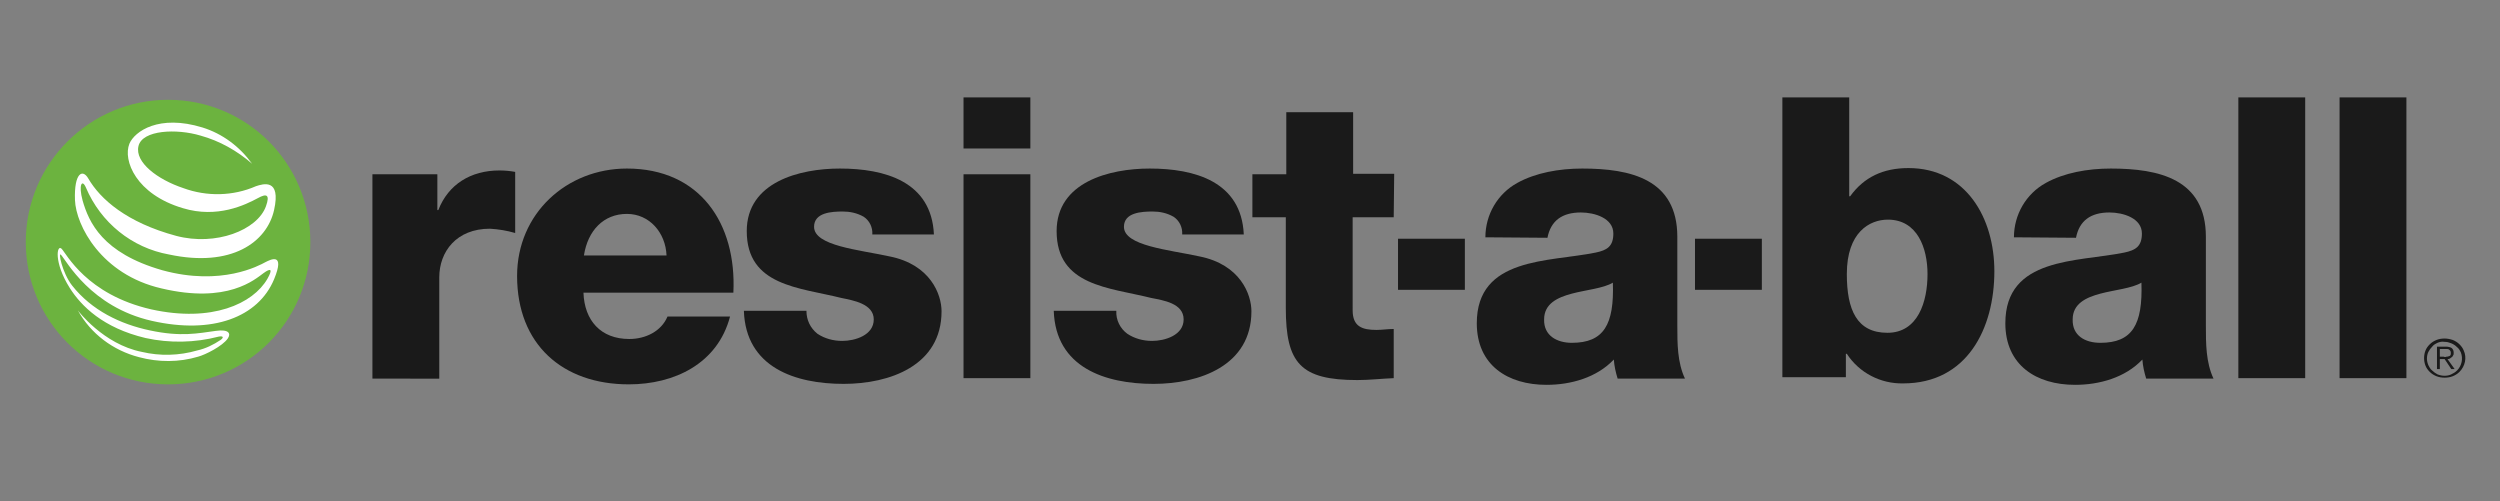
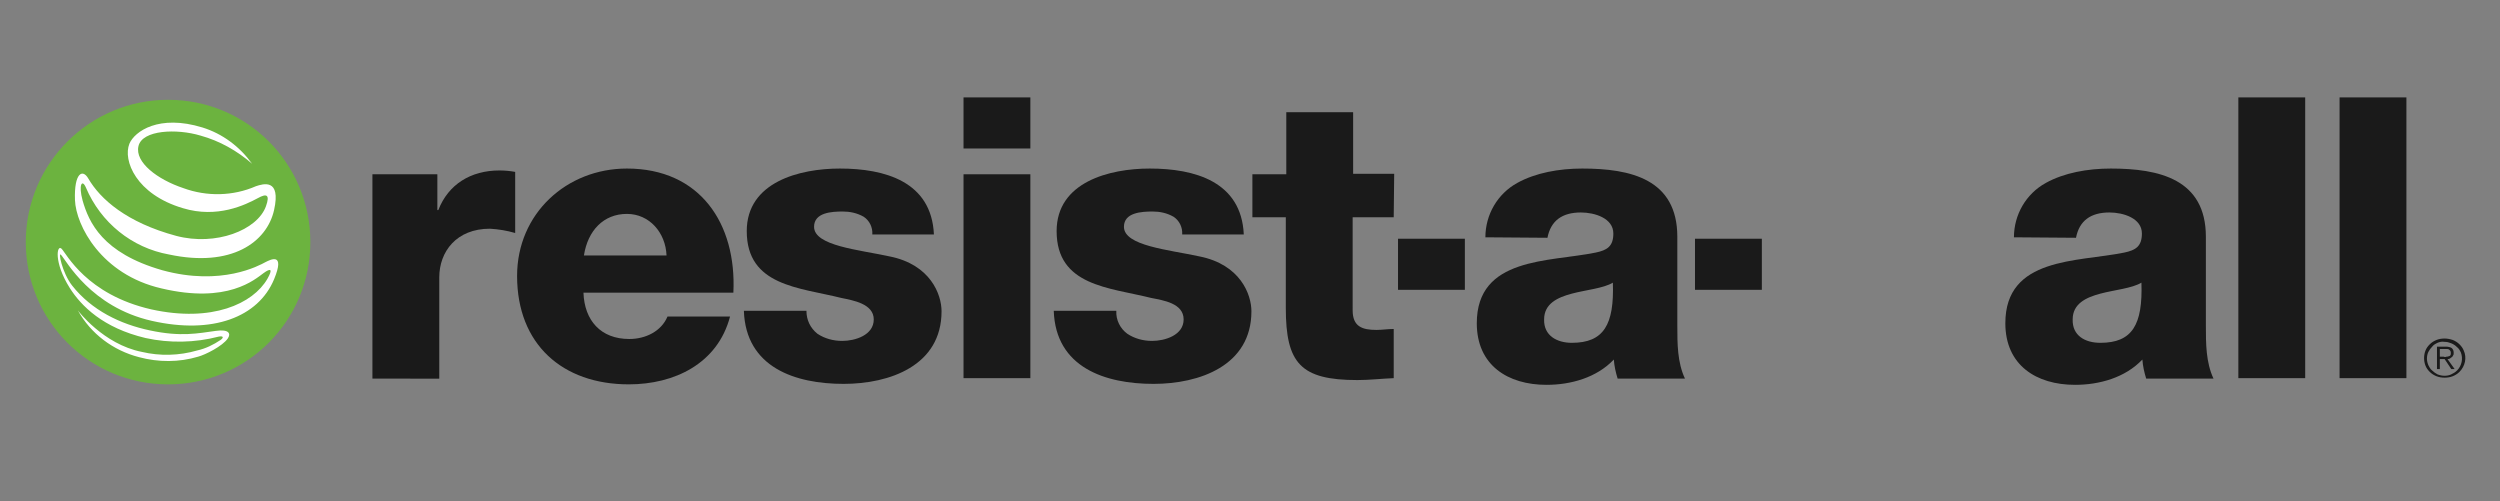
<svg xmlns="http://www.w3.org/2000/svg" version="1.1" x="0px" y="0px" viewBox="0 0 523.6 105" style="enable-background:new 0 0 523.6 105;" xml:space="preserve">
  <rect x="0" y="0" width="523.6" height="105" fill="#808080" stroke="none" />
  <style type="text/css">
	.st0{display:none;}
	.st1{fill:#00B7F1;}
	.st2{fill:#3D5567;}
	.st3{display:inline;}
	.st4{fill:#1A1A1A;}
	.st5{fill:#6CB33F;}
	.st6{fill:#FFFFFF;}
	.st7{display:inline;fill:#231F20;}
	.st8{display:inline;fill:#E21B23;}
</style>
  <g id="Layer_1" class="st0">
    <polygon class="st1" points="136.2,36.5 270.3,9 337.3,36.5 270.3,23.8  " />
    <path class="st2" d="M104.8,45h-8.2c-0.3,0-0.6,0.3-0.6,0.6v32.6c0,0.3,0.3,0.6,0.6,0.6c0,0,0,0,0,0h3.7c0.3,0,0.6-0.3,0.6-0.6   V63.9h3.9c7.3,0,12-3.7,12-9.4S112.1,45,104.8,45z M103.6,62h-2.7V46.9h2.7c5.5,0,8,2.3,8,7.5S109.2,61.9,103.6,62L103.6,62z" />
    <path class="st2" d="M144.4,45h-17.9c-0.3,0-0.6,0.3-0.6,0.6v32.6c0,0.3,0.3,0.6,0.6,0.6h17.9c0.3,0,0.6-0.3,0.6-0.6l0,0v-0.7   c0-0.3-0.3-0.6-0.6-0.6l0,0h-13.7V62.5h11.3c0.3,0,0.6-0.3,0.6-0.6v-0.7c0-0.3-0.3-0.6-0.6-0.6h-11.3V46.9h13.7   c0.3,0,0.6-0.3,0.6-0.6v-0.7C145,45.2,144.8,45,144.4,45C144.4,45,144.4,45,144.4,45z" />
    <path class="st2" d="M166,44.5c-0.2-0.3-0.6-0.4-0.9-0.3c-0.1,0.1-0.2,0.2-0.3,0.3l-13.1,33.4c-0.1,0.2-0.1,0.4,0.1,0.6   c0.1,0.2,0.3,0.3,0.5,0.3h0.7c0.3,0,0.5-0.2,0.6-0.4l3.8-9.8h12.8l3.8,9.8c0.1,0.2,0.3,0.4,0.6,0.4h3.9c0.3,0,0.6-0.3,0.6-0.6   c0,0,0,0,0,0c0-0.1,0-0.3-0.1-0.4L166,44.5z M158.2,66.7l5.7-14.4l5.7,14.4H158.2z" />
    <path class="st2" d="M200.9,57.8l9.2-11.9c0.2-0.3,0.2-0.7-0.1-0.9c-0.1-0.1-0.2-0.1-0.4-0.1h-0.9c-0.2,0-0.4,0.1-0.5,0.2   l-14.9,19.3V45.6c0-0.3-0.3-0.6-0.6-0.6l0,0h-3.6c-0.3,0-0.6,0.3-0.6,0.6v32.6c0,0.3,0.3,0.6,0.6,0.6h3.7c0.3,0,0.6-0.3,0.6-0.6   c0,0,0,0,0,0V67.7l4.5-5.8l10.8,16.7c0.1,0.2,0.3,0.3,0.5,0.3h4.3c0.3,0,0.6-0.3,0.7-0.6c0-0.1,0-0.3-0.1-0.4L200.9,57.8z" />
-     <path class="st2" d="M245,45h-8.2c-0.3,0-0.6,0.3-0.6,0.6v32.6c0,0.3,0.3,0.6,0.6,0.6h3.6c0.3,0,0.6-0.3,0.6-0.6V63.9h3.9   c7.3,0,12-3.7,12-9.4S252.3,45,245,45z M243.8,62h-2.7V46.9h2.7c5.5,0,8,2.3,8,7.5S249.3,61.9,243.8,62L243.8,62z" />
    <path class="st2" d="M267,45h3.6c0.3,0,0.6,0.3,0.6,0.6v32.6c0,0.3-0.3,0.6-0.6,0.6H267c-0.3,0-0.6-0.3-0.6-0.6V45.6   C266.4,45.2,266.6,45,267,45z" />
    <path class="st2" d="M299,76.9h-12V45.6c0-0.3-0.3-0.6-0.6-0.6h-3.6c-0.3,0-0.6,0.3-0.6,0.6v32.6c0,0.3,0.3,0.6,0.6,0.6H299   c0.3,0,0.6-0.3,0.6-0.6v-0.7C299.6,77.2,299.3,76.9,299,76.9z" />
    <path class="st2" d="M320,44.5c-0.2-0.3-0.6-0.4-0.9-0.3c-0.1,0.1-0.2,0.2-0.3,0.3l-13.1,33.4c-0.1,0.3,0,0.7,0.3,0.8   c0.1,0,0.2,0,0.2,0h0.7c0.3,0,0.5-0.2,0.6-0.4l3.8-9.8h12.8l3.8,9.8c0.1,0.2,0.3,0.4,0.6,0.4h3.9c0.3,0,0.6-0.3,0.6-0.6   c0-0.1,0-0.3-0.1-0.4L320,44.5z M312.2,66.7l5.7-14.4l5.7,14.4H312.2z" />
    <path class="st2" d="M360.5,45h-23.6c-0.3,0-0.6,0.3-0.6,0.6v0.7c0,0.3,0.3,0.6,0.6,0.6h9.4v31.3c0,0.3,0.3,0.6,0.6,0.6h3.6   c0.3,0,0.6-0.3,0.6-0.6V46.9h9.4c0.3,0,0.6-0.3,0.6-0.6v-0.7C361.1,45.2,360.8,45,360.5,45C360.5,45,360.5,45,360.5,45z" />
    <path class="st2" d="M389.2,45h-17.9c-0.3,0-0.6,0.3-0.6,0.6v32.6c0,0.3,0.3,0.6,0.6,0.6h17.9c0.3,0,0.6-0.3,0.6-0.6v-0.7   c0-0.3-0.3-0.6-0.6-0.6h-13.7V62.5h11.3c0.3,0,0.6-0.3,0.6-0.6v-0.7c0-0.3-0.3-0.6-0.6-0.6h-11.3V46.9h13.6c0.3,0,0.6-0.3,0.6-0.6   c0,0,0,0,0,0v-0.7C389.8,45.2,389.5,45,389.2,45L389.2,45z" />
    <path class="st2" d="M409.7,58.2l-0.3-0.2c-1.6-1-3.1-2.2-4.5-3.4l-0.2-0.1c-0.1-0.1-0.2-0.2-0.3-0.3c-0.1-0.1-0.3-0.3-0.4-0.5   c-0.6-0.7-0.8-1.7-0.8-2.6c0-3,2.9-4.6,5.8-4.6c2.1,0.1,4.1,0.7,5.8,1.9l0.1,0.1c0.3,0.2,0.7,0.1,0.9-0.1c0.1-0.1,0.1-0.2,0.1-0.4   v-1.5c0-0.2-0.1-0.5-0.4-0.6l-0.3-0.2c-1.9-0.8-4-1.2-6.1-1.3l0,0c-4.9,0-9.9,2.7-9.9,7.9c0,4.5,3.8,7.1,9,10.8   c3.1,2.2,4.9,3.8,5.8,5.4c0.5,0.9,0.8,1.9,0.8,2.9c0,1.2-0.3,2.4-1.1,3.3c-1.4,1.6-3.5,2.5-5.6,2.4c-3.2-0.1-6.2-1.4-8.5-3.7   c-0.2-0.2-0.4-0.2-0.6-0.2l0,0c-0.2,0.1-0.4,0.3-0.4,0.6v1.6c0,0.2,0.1,0.4,0.2,0.5c2.7,2,5.9,3.1,9.2,3.1c5.6,0,11.3-2.8,11.3-9.2   C419.2,64.7,414.8,61.6,409.7,58.2z" />
    <path class="st2" d="M426,45.8c-0.7-0.7-1.7-1.1-2.7-1.1c-2.1,0-3.7,1.7-3.8,3.7c0,0,0,0,0,0c0,1,0.4,2,1.1,2.7   c0.7,0.7,1.7,1.1,2.7,1.1c2.1,0,3.8-1.7,3.8-3.7c0,0,0,0,0,0C427.1,47.4,426.7,46.5,426,45.8z M425.7,50.8c-1.3,1.3-3.3,1.3-4.6,0   c-0.6-0.6-1-1.4-0.9-2.3c-0.1-1.8,1.3-3.3,3.1-3.4c1.8-0.1,3.3,1.3,3.4,3.1c0,0.1,0,0.2,0,0.4C426.6,49.3,426.3,50.1,425.7,50.8   L425.7,50.8z" />
    <path class="st2" d="M425,50.2c0-0.1,0-0.2,0-0.3v-0.3c0-0.2-0.1-0.5-0.2-0.6c-0.2-0.2-0.4-0.4-0.7-0.4c0.2,0,0.4-0.1,0.6-0.2   c0.3-0.2,0.4-0.5,0.4-0.8c0-0.4-0.2-0.8-0.6-1c-0.4-0.1-0.7-0.2-1.1-0.2h-1.4v4.1h0.7v-1.6h0.6c0.3,0,0.6,0,0.8,0.1   c0.3,0.2,0.4,0.5,0.4,0.9v0.5c0,0,0,0,0,0l0,0h0.7l0,0C425,50.3,425,50.3,425,50.2z M423.9,48.2c-0.2,0.1-0.5,0.1-0.7,0.1h-0.7   v-1.5h0.6c0.3,0,0.6,0,0.9,0.2c0.2,0.1,0.3,0.4,0.3,0.6C424.4,47.9,424.2,48.1,423.9,48.2L423.9,48.2z" />
    <path class="st3" d="M184.4,51.1c-2.2-0.5-14.6-2.8-14.6-2.8c-2-0.4-2.6-0.8-2.2-2.4l0.2-1c0.6-3,1.6-3.2,4.9-3.2h19.9l2-8   c0,0-9.9-0.8-19.4-0.8c-10.8,0-15.3,3.2-17.2,11.2l-1,3.9c-1.8,7.4,1.7,8,8.9,9.4c1.5,0.3,10.8,2,13,2.5c1.7,0.4,1.8,1.4,1.5,2.7   l-0.6,2.6c-0.8,3.4-2.4,4.1-6.7,4.1h-21l-2,8c0,0,12.6,0.9,22.1,0.9c10.8,0,15.2-3.5,17.1-11.5l1.5-5.6   C192.2,55.1,191,52.4,184.4,51.1" />
    <path class="st3" d="M225.9,46.7l-1,3.8c-0.9,3.5-2.9,5.3-6.8,5.3h-12.3l3.6-14.4h12.4C225.6,41.4,226.8,43.2,225.9,46.7    M236.3,44.4c1.7-6.8-1.6-11.4-9.9-11.4h-24.8l-11,44.7h9.8l3.3-13.7h15c8.3,0,13.9-4.6,15.5-11.4L236.3,44.4z" />
    <polygon class="st3" points="244,33.1 233,77.7 242.8,77.7 253.8,33.1  " />
    <path class="st3" d="M290.3,33.1l-7.2,29.2h-0.3l-12.2-28.2c-0.4-0.8-0.3-1-2.5-1h-7.8l-11,44.7h9.8l7-28.8h0.4l11.8,27.1   c0.6,1.3,1,1.7,2.7,1.7h8.2l11-44.7H290.3z" />
    <path class="st3" d="M336.5,33.1l-7.2,29.2H329l-12.1-28.2c-0.4-0.8-0.3-1-2.5-1h-7.9l-11,44.7h9.8l7-28.8h0.4l11.8,27.1   c0.6,1.3,1,1.7,2.7,1.7h8.2l11-44.7H336.5z" />
    <polygon class="st3" points="353,33.1 342,77.7 351.8,77.7 362.8,33.1  " />
    <path class="st3" d="M399.2,33.1L392,62.3h-0.2l-12.2-28.2c-0.4-0.8-0.3-1-2.5-1h-7.9l-11,44.7h9.8l7-28.8h0.4l11.8,27.1   c0.6,1.3,1,1.7,2.7,1.7h8.2l11-44.7H399.2z" />
    <path class="st3" d="M426,60.2l10.8,0.5l-2.3,8.6L421,69.4c-3.8,0.1-5-1.8-4.1-5.3l4.3-17.3c0.9-3.5,2.9-5.3,6.7-5.3h20.2l2.1-8.2   c0,0-11.2-0.4-22.7-0.4c-7.5-0.1-14.1,5-15.8,12.4l-5,20.5c-1.6,6.9,1.4,12.4,9.6,12.4c10.5,0,23.6-0.8,23.6-0.8   c1-0.1,1.8-0.8,2-1.7l6.4-23.4h-20.3L426,60.2z" />
    <path class="st3" d="M426,60.2l10.8,0.5l-2.3,8.6L421,69.4c-3.8,0.1-5-1.8-4.1-5.3l4.3-17.3c0.9-3.5,2.9-5.3,6.7-5.3h20.2l2.1-8.2   c0,0-11.2-0.4-22.7-0.4c-7.5-0.1-14.1,5-15.8,12.4l-5,20.5c-1.6,6.9,1.4,12.4,9.6,12.4c10.5,0,23.6-0.8,23.6-0.8   c1-0.1,1.8-0.8,2-1.7l6.4-23.4h-20.3L426,60.2z" />
    <path class="st3" d="M140.2,77.3c0.1,0.1,0.2,0.3,0.3,0.4h-5.1l-0.3-0.4c-1-1.4-2.3-2.7-3.6-3.8c-1.5-1.2-2-2.4-1.4-3.3   c0.3-0.3,0.7-0.5,1.2-0.5c1.8,0.2,3.4,1,4.7,2.2C137.6,73.5,139.1,75.3,140.2,77.3z M141.2,49.8c-0.7-0.5-1.5-0.7-2.4-0.6   c-0.5,0-0.8,0-1.9,0c-4.4,0-12-8.4-16.1-17.2l-1.7-3.6c-2.5-5.6-3.5-8.2-5.9-10.6c-2.1-2.1-5.1-3.2-9.2-3.2c-2.3,0-4.5,0.3-6.8,0.7   c-16.7,3.2-26.6,12.2-28.5,18.5c-1.9,6.1,2.1,9.9,5.9,11c2.5,0.7,9.2,1.3,15.7,1.8c5.2,0.4,8.2,0.7,10,0.9c0.6,0,1.2,0.3,1.5,0.8   c0.2,0.4,0.1,0.9-0.2,1.2c-1.3,1.8-6.2,5.6-8,7.6C87.5,62.8,82.2,70,79.8,77.7h3.8c2.1-5.4,6.4-13.6,19.5-22.4   c4.7-3.2,5.8-6.3,4.9-9.2c-1-3.2-4.8-4.9-11.9-5.6c-3.6-0.4-14.7-1.4-16.9-1.7c-1.3-0.3-2.5-1.2-3-2.5c-0.4-1.1-0.1-3,1.1-4.8   c3.6-5.2,10.4-8.7,15.9-10.5c5.7-1.9,10.1-3.3,13.9-2.6c4,0.8,5.8,3.7,8.5,10.1c3.3,8,8.5,17.6,12.7,21c-2,0-8.4,0-10.9,2.2   c-1.9,1.7-2.6,4.4-1.8,6.8c0.5,2,1.3,3.9,2.3,5.7c-9.3,0-17.9,5.2-22.2,13.5h5.1c3.8-5.7,10.2-9.1,17.1-9.2c0,0,1.9,0,2.7,0   c1.2,0.1,2.3-0.8,2.4-2c0-0.1,0-0.1,0-0.2c-0.1-0.7-0.4-1.3-0.8-1.8c-1.4-2.2-2.4-4.6-3-7.2c-0.3-1-0.1-2,0.4-2.9   c0.8-0.8,2-1.3,3.2-1.4c1.1-0.1,2.2-0.2,3.3-0.2c2.4,0,4.8,0.2,7.2,0.5c1.9,0.2,3.5,0.3,5.1,0.4c1.8,0.1,2.7-0.5,3.2-1.3   C142,51.6,141.8,50.5,141.2,49.8L141.2,49.8z M115.7,13.5c7.3-0.1,11.5,0.8,13,2.2c2.3,2.2,1.2,6-0.3,8.7c-0.6,0.8-0.7,1.9-0.2,2.7   c0.6,0.8,1.6,1.2,2.6,1c1.5-0.3,3.2-2.2,4-7.3c0.5-2.4-0.2-5-1.8-6.9c-1.8-1.8-4.4-3.1-8.9-3.1c-5,0.2-10,0.9-14.8,2.2l1.9,0.6   L115.7,13.5z" />
    <path class="st3" d="M450.2,73.3h0.6c0.5,0,1.1,0,1.1-0.7s-0.6-0.7-1.1-0.7h-0.6V73.3z M449.3,71.2h1.8c1.1,0,1.7,0.5,1.7,1.4   c0.1,0.7-0.4,1.2-1.1,1.3l0,0l1.2,2H452l-1.2-1.9h-0.6v1.9h-0.9V71.2z M451,77c1.9,0,3.4-1.5,3.4-3.4c0-1.9-1.5-3.4-3.4-3.4   c-1.9,0-3.4,1.5-3.4,3.4l0,0C447.5,75.5,449,77,451,77L451,77 M451,69.5c2.3,0,4.2,1.8,4.2,4.1c0,2.3-1.8,4.2-4.1,4.2   c-2.3,0-4.2-1.8-4.2-4.1l0,0C446.8,71.3,448.8,69.5,451,69.5" />
  </g>
  <g id="Layer_3">
    <path class="st4" d="M513.7,71.2c0.5,0.2,1,0.5,1.4,0.9c0.4,0.4,0.7,0.8,0.9,1.3c0.7,1.5,0.3,3.3-0.9,4.5c-0.4,0.4-0.9,0.7-1.4,0.9   c-0.5,0.2-1.1,0.3-1.7,0.3c-0.6,0-1.2-0.1-1.7-0.3c-0.5-0.2-1-0.5-1.4-0.9c-0.4-0.4-0.7-0.8-0.9-1.3c-0.4-1-0.4-2.2,0-3.2   c0.2-0.5,0.5-0.9,0.9-1.3c0.4-0.4,0.9-0.7,1.4-0.9c0.5-0.2,1.1-0.3,1.7-0.3C512.5,70.9,513.1,71,513.7,71.2z M510.5,71.8   c-0.4,0.2-0.8,0.4-1.1,0.8c-0.3,0.3-0.6,0.7-0.8,1.1c-0.2,0.4-0.3,0.9-0.3,1.4c0,0.5,0.1,0.9,0.3,1.4c0.2,0.4,0.4,0.8,0.8,1.1   c0.3,0.3,0.7,0.6,1.1,0.8c0.5,0.2,1,0.3,1.5,0.3c0.5,0,1-0.1,1.4-0.3c0.4-0.2,0.8-0.4,1.2-0.8c1-1,1.3-2.5,0.8-3.8   c-0.2-0.4-0.4-0.8-0.8-1.1c-0.3-0.3-0.7-0.6-1.2-0.8c-0.5-0.2-0.9-0.3-1.4-0.3C511.5,71.5,511,71.6,510.5,71.8z M510.4,77.3v-4.7   h1.9c0.4,0,0.9,0.1,1.2,0.3c0.3,0.3,0.4,0.6,0.4,1c0,0.2,0,0.4-0.1,0.5c-0.1,0.1-0.1,0.3-0.3,0.4c-0.1,0.1-0.3,0.2-0.4,0.3   c-0.2,0.1-0.3,0.1-0.5,0.1l1.5,2.1h-0.7l-1.4-2.1h-1v2.1L510.4,77.3z M512.4,74.7c0.2,0,0.3,0,0.5-0.1c0.1,0,0.3-0.1,0.3-0.2   c0.1-0.1,0.1-0.3,0.1-0.5c0-0.3-0.1-0.5-0.4-0.7c-0.1-0.1-0.2-0.1-0.4-0.1c-0.1,0-0.3,0-0.4,0H511v1.6h0.8   C512,74.8,512.2,74.8,512.4,74.7L512.4,74.7z" />
    <path class="st4" d="M78,36.5h13.6V44h0.2c2.1-5.4,6.8-8.3,12.8-8.3c1.1,0,2.2,0.1,3.3,0.3v12.8c-1.7-0.5-3.5-0.8-5.3-0.9   c-7,0-10.6,4.8-10.6,10.2v21.2H78V36.5z" />
    <path class="st4" d="M122.2,61.3c0.2,5.8,3.6,9.7,9.6,9.7c3.4,0,6.7-1.6,8-4.7h13.1c-2.6,9.9-11.7,14.2-21.2,14.2   c-13.9,0-23.4-8.4-23.4-22.7c0-13.1,10.4-22.5,23-22.5c15.3,0,23,11.5,22.3,26L122.2,61.3z M139.6,53.5c-0.2-4.8-3.6-8.7-8.3-8.7   c-4.9,0-8.2,3.5-9,8.7H139.6z" />
    <path class="st4" d="M168.9,65.1c0,1.9,0.8,3.6,2.3,4.8c1.5,1,3.3,1.5,5.2,1.5c2.7,0,6.6-1.2,6.6-4.5s-4.4-4-6.8-4.5   c-8.8-2.2-19.8-2.5-19.8-14c0-10.3,11.1-13.1,19.5-13.1c9.4,0,19.2,2.7,19.7,13.8h-12.9c0.1-1.5-0.6-2.9-1.8-3.7   c-1.4-0.8-2.9-1.1-4.4-1.1c-2.3,0-6,0.2-6,3.2c0,4,9.4,4.8,15.8,6.2c8.6,1.7,10.9,8,10.9,11.5c0,11.4-10.9,15.2-20.5,15.2   c-10.1,0-20.5-3.4-20.9-15.3H168.9z" />
    <rect x="201.8" y="20.4" class="st4" width="14" height="10.7" />
    <rect x="201.8" y="36.5" class="st4" width="14" height="42.7" />
    <path class="st4" d="M233.8,65.1c-0.1,1.9,0.8,3.7,2.3,4.8c1.5,1,3.3,1.5,5.2,1.5c2.7,0,6.6-1.2,6.6-4.5c0-3.4-4.3-4-6.8-4.5   c-8.8-2.2-19.8-2.5-19.8-14c0-10.3,11.1-13.1,19.5-13.1c9.4,0,19.2,2.7,19.7,13.8h-12.9c0.1-1.5-0.6-2.9-1.8-3.7   c-1.4-0.8-2.9-1.1-4.4-1.1c-2.3,0-6,0.2-6,3.2c0,4,9.4,4.8,15.8,6.2c8.6,1.7,10.9,8,10.9,11.5c0,11.4-10.9,15.2-20.5,15.2   c-10.1,0-20.5-3.4-20.9-15.3H233.8z" />
    <path class="st4" d="M291.9,45.5h-8.6V65c0,3.4,2,4.1,5,4.1c1.1,0,2.4-0.2,3.6-0.2v10.3c-2.5,0.1-5.1,0.4-7.6,0.4   c-11.9,0-15-3.5-15-15.1v-19h-7v-9h7.1v-13h14v12.9h8.6L291.9,45.5z" />
    <path class="st4" d="M311.1,49.7c0-4.7,2.5-9.1,6.7-11.4c3.8-2.1,8.7-3,13.6-3c10.1,0,19.9,2.2,19.9,14.3v18.7c0,3.6,0,7.6,1.6,11   h-14.1c-0.4-1.3-0.7-2.6-0.8-4c-3.6,3.8-9,5.3-14.1,5.3c-8.1,0-14.6-4.1-14.6-12.9c0-13.9,15.1-12.8,24.9-14.8   c2.4-0.5,3.7-1.3,3.7-4c0-3.2-3.9-4.4-6.8-4.4c-3.9,0-6.3,1.7-7,5.3L311.1,49.7z M329.2,71.8c6.7,0,8.9-3.8,8.6-12.6   c-2,1.2-5.6,1.5-8.6,2.3s-5.8,2.1-5.8,5.4C323.3,70.3,326.1,71.8,329.2,71.8z" />
-     <path class="st4" d="M373.3,20.4h14v20.7h0.2c2.9-4,6.9-5.9,12.2-5.9c12.1,0,18,10.5,18,21.6c0,12-5.7,23.5-19.1,23.5   c-4.7,0.1-9.2-2.2-11.8-6.2h-0.2v4.9h-13.3V20.4z M386.8,57.4c0,7.5,2.1,12.3,8.5,12.3s8.4-6.5,8.4-12.3c0-5.4-2.1-11.4-8.3-11.4   C391.6,46,386.8,48.6,386.8,57.4L386.8,57.4z" />
    <path class="st4" d="M421.8,49.7c0-4.7,2.5-9.1,6.7-11.4c3.8-2.1,8.7-3,13.6-3c10.1,0,19.9,2.2,19.9,14.3v18.7c0,3.6,0,7.6,1.6,11   h-14.1c-0.4-1.3-0.7-2.6-0.8-4c-3.6,3.8-9,5.3-14.1,5.3c-8.1,0-14.6-4.1-14.6-12.9c0-13.9,15.1-12.8,24.9-14.8   c2.4-0.5,3.7-1.3,3.7-4c0-3.2-3.9-4.4-6.8-4.4c-3.9,0-6.3,1.7-7,5.3L421.8,49.7z M439.9,71.8c6.7,0,8.9-3.8,8.6-12.6   c-2,1.2-5.6,1.5-8.6,2.3s-5.8,2.1-5.8,5.4C434,70.3,436.7,71.8,439.9,71.8z" />
    <path class="st4" d="M468.8,20.4h14v58.8h-14V20.4z" />
    <path class="st4" d="M490,20.4h14v58.8h-14V20.4z" />
    <rect x="355" y="50" class="st4" width="14" height="10.7" />
    <rect x="292.8" y="50" class="st4" width="14" height="10.7" />
    <path class="st5" d="M5.4,50.7c0,16.5,13.3,29.8,29.8,29.8C51.7,80.5,65,67.2,65,50.7c0-16.5-13.3-29.8-29.8-29.8c0,0,0,0,0,0   C18.8,20.9,5.4,34.2,5.4,50.7z" />
    <path class="st6" d="M52.8,34.3c-2.6-3.6-6.2-6.3-10.4-7.6c-9.1-2.8-14.2,0.8-15.3,3.4c-1.4,3.5,1.4,10.6,11.2,13.5   c7.2,2.2,13.1-0.7,15.7-2.1c1.8-1,2.6-0.8,1.7,1.7c-1.8,5-10.5,8.4-18.8,6.2c-10.4-2.8-15.9-7.7-18.4-12c-1.2-2.1-3-1.2-2.8,4.5   c0.2,5.3,5.5,15.6,18.1,18.5c13.9,3.3,19.6-1.9,21.4-3.2c1.5-1.1,2-0.9,0.8,1.2c-3,5.2-11.6,9.2-24.3,6.4   c-13.6-3.1-17.8-11.7-18.8-12.7s-1.7,2.8,1.7,8.2c2.4,3.8,7,8.4,15.9,10.5c5,1.1,10.3,1,15.3-0.3c1-0.2,1.1,0.2,0.4,0.7   c-1.5,1-3.1,1.8-4.9,2.2c-3.8,1.1-7.8,1.2-11.6,0.3C21.6,72.1,16.3,65,16.3,65c2.7,4.9,7.4,8.4,12.8,9.8c4.1,1.1,8.4,1.1,12.4-0.1   c1.5-0.4,5.1-2.2,6.2-3.8c0.7-1,0.3-2-2.5-1.6c-3.7,0.5-7.3,1.3-13.8-0.1c-6.2-1.3-12.2-4.2-16.3-9.4c-2.1-2.7-3-7.3-2.3-6.4   c1.1,1.2,6.2,10.9,19,13.8s22.3-0.8,25.6-8.7c2.4-5.8-0.8-4.1-1.8-3.6c-1.3,0.7-9.2,5.1-21.6,1.7C21.4,53,18.6,46.5,17.3,42   c-0.9-3.3-0.1-4.6,0.7-2.7c3.1,7.3,9.6,12.6,17.4,14c13.1,2.8,20.5-2.6,22-9.3s-2.3-5.5-3.8-5c-4.8,2.1-10.3,2.2-15.2,0.4   C33,37.6,28.2,34,29,30.6s8-3.7,13-2.2C46,29.5,49.7,31.6,52.8,34.3z" />
  </g>
  <g id="Layer_2" class="st0">
    <path class="st7" d="M457.5,29.4c1.7,0,3,1.3,3,3c0,1.7-1.3,3-3,3s-3-1.3-3-3C454.5,30.7,455.9,29.4,457.5,29.4z M457.5,30   c-1.3,0.1-2.3,1.2-2.2,2.5c0.1,1.2,1,2.1,2.2,2.2c1.3,0,2.3-1,2.3-2.3c0,0,0-0.1,0-0.1C459.8,31.1,458.9,30,457.5,30   C457.6,30,457.5,30,457.5,30L457.5,30z M457.1,33.9h-0.7v-3c0.4-0.1,0.8-0.1,1.1-0.1c0.4,0,0.7,0.1,1,0.2c0.2,0.2,0.3,0.4,0.3,0.6   c0,0.4-0.3,0.6-0.6,0.7l0,0c0.3,0.1,0.5,0.3,0.5,0.7c0,0.3,0.1,0.5,0.2,0.7h-0.8c-0.1-0.2-0.2-0.5-0.2-0.7c0-0.3-0.2-0.5-0.6-0.5   h-0.3L457.1,33.9z M457.1,32.2h0.3c0.4,0,0.7-0.1,0.7-0.4s-0.2-0.5-0.6-0.5c-0.1,0-0.3,0-0.4,0V32.2z" />
    <path class="st7" d="M128.8,68.6h5.3c1.3-0.1,2.5,0.4,3.5,1.2c0.7,0.7,1,1.6,1,2.6l0,0c0.1,1.7-1.1,3.3-2.9,3.6l3.2,4.6h-2.5   l-3-4.2h-2.6v4.2h-2.1V68.6z M134,74.6c1.5,0,2.5-0.8,2.5-2l0,0c0-1.3-0.9-2-2.5-2h-3v4H134z" />
    <path class="st7" d="M140.3,76.2L140.3,76.2c0.1-2.7,2.4-4.7,5-4.6c2.5,0.1,4.5,2.1,4.6,4.6l0,0c0,2.6-2.1,4.7-4.7,4.7   c0,0-0.1,0-0.1,0c-2.6,0.1-4.7-2-4.8-4.5C140.3,76.3,140.3,76.2,140.3,76.2z M147.8,76.2L147.8,76.2c0.1-1.5-1.1-2.8-2.7-2.9   c0,0-0.1,0-0.1,0c-1.5,0-2.7,1.2-2.7,2.7c0,0.1,0,0.1,0,0.2l0,0c-0.1,1.5,1.1,2.8,2.7,2.9c0,0,0,0,0.1,0c1.5,0,2.7-1.2,2.7-2.7   C147.8,76.3,147.8,76.2,147.8,76.2z" />
    <path class="st7" d="M152.4,78.1v-4.8h-1.2v-1.8h1.2v-2.5h2.1v2.5h2.4v1.8h-2.4v4.4c-0.1,0.5,0.3,1.1,0.9,1.1c0.1,0,0.2,0,0.3,0   c0.5,0,0.9-0.1,1.3-0.3v1.7c-0.6,0.3-1.2,0.5-1.9,0.5c-1.3,0.2-2.5-0.7-2.6-1.9C152.4,78.6,152.4,78.4,152.4,78.1z" />
    <path class="st7" d="M164.6,80.6v-1.1c-0.7,0.9-1.8,1.4-2.9,1.3c-1.7,0-3.2-1-3.2-2.8l0,0c0-2,1.6-3,3.7-3c0.8,0,1.7,0.1,2.5,0.4   v-0.2c0-1.2-0.8-1.9-2.2-1.9c-0.9,0-1.8,0.2-2.6,0.6l-0.6-1.7c1.1-0.5,2.3-0.8,3.4-0.8c2.7,0,4,1.4,4,3.8v5.3H164.6z M164.6,76.8   c-0.7-0.2-1.4-0.4-2.1-0.4c-1.3,0-2.1,0.5-2.1,1.4l0,0c0,0.9,0.8,1.3,1.8,1.3c1.4,0,2.4-0.8,2.4-1.9V76.8z" />
    <path class="st7" d="M169.4,78.1v-4.8h-1.2v-1.8h1.2v-2.5h2.1v2.5h2.4v1.8h-2.4v4.4c-0.1,0.5,0.3,1.1,0.9,1.1c0.1,0,0.2,0,0.3,0   c0.5,0,0.9-0.1,1.3-0.3v1.7c-0.6,0.3-1.2,0.5-1.9,0.5c-1.3,0.2-2.5-0.7-2.6-1.9C169.4,78.6,169.4,78.4,169.4,78.1z" />
    <path class="st7" d="M176.1,68.2h2.2v2h-2.2V68.2z M176.2,71.6h2.1v9h-2.1V71.6z" />
    <path class="st7" d="M180.4,76.2L180.4,76.2c0.1-2.7,2.4-4.7,5-4.6c2.5,0.1,4.5,2.1,4.6,4.6l0,0c0,2.6-2.1,4.7-4.7,4.7   c0,0-0.1,0-0.1,0c-2.6,0.1-4.7-2-4.8-4.5C180.4,76.3,180.4,76.2,180.4,76.2z M188,76.2L188,76.2c0.1-1.5-1.1-2.8-2.7-2.9   c0,0-0.1,0-0.1,0c-1.5,0-2.7,1.2-2.7,2.7c0,0.1,0,0.1,0,0.2l0,0c-0.1,1.5,1.1,2.8,2.7,2.9c0,0,0.1,0,0.1,0c1.5,0,2.7-1.2,2.7-2.7   C188,76.3,188,76.2,188,76.2z" />
    <path class="st7" d="M192.2,71.6h2.1V73c0.6-1,1.7-1.6,2.8-1.6c2,0,3.2,1.4,3.2,3.5v5.7h-2.1v-5.1c0-1.4-0.7-2.2-1.9-2.2   c-1.1,0-2,0.9-2,2c0,0.1,0,0.2,0,0.3v5.1h-2.1L192.2,71.6z" />
    <path class="st7" d="M208.4,80.6v-1.1c-0.7,0.9-1.8,1.3-2.9,1.3c-1.7,0-3.2-1-3.2-2.8l0,0c0-2,1.6-3,3.7-3c0.9,0,1.7,0.1,2.5,0.4   v-0.2c0-1.2-0.8-1.9-2.2-1.9c-0.9,0-1.8,0.2-2.6,0.6l-0.6-1.7c1.1-0.5,2.2-0.8,3.4-0.8c2.7,0,4,1.4,4,3.8v5.3H208.4z M208.4,76.8   c-0.7-0.2-1.4-0.4-2.1-0.4c-1.3,0-2.1,0.5-2.1,1.4l0,0c0,0.9,0.8,1.3,1.8,1.3c1.4,0,2.4-0.8,2.4-1.9L208.4,76.8z" />
    <path class="st7" d="M213,68.1h2.1v12.5H213V68.1z" />
    <path class="st7" d="M223.2,68.6h5.4c1.1-0.1,2.3,0.3,3.1,1.1c0.5,0.5,0.8,1.2,0.8,2l0,0c0,1.2-0.7,2.2-1.7,2.7   c1.4,0.5,2.4,1.3,2.4,2.9l0,0c0,2.1-1.8,3.3-4.4,3.3h-5.6L223.2,68.6z M228.2,73.7c1.4,0,2.3-0.5,2.3-1.6l0,0c0-1-0.8-1.5-2.1-1.5   h-3v3.2L228.2,73.7z M228.8,78.7c1.4,0,2.3-0.6,2.3-1.6l0,0c0-1-0.8-1.6-2.5-1.6h-3.3v3.3L228.8,78.7z" />
    <path class="st7" d="M234.8,76.2L234.8,76.2c0.1-2.7,2.4-4.7,5-4.6c2.5,0.1,4.5,2.1,4.6,4.6l0,0c0,2.6-2.1,4.7-4.7,4.7   c0,0-0.1,0-0.1,0c-2.6,0.1-4.7-2-4.8-4.5C234.8,76.3,234.8,76.2,234.8,76.2z M242.4,76.2L242.4,76.2c0.1-1.5-1.1-2.8-2.7-2.9   c0,0-0.1,0-0.1,0c-1.5,0-2.7,1.2-2.7,2.7c0,0.1,0,0.1,0,0.2l0,0c-0.1,1.5,1.1,2.8,2.7,2.9c0,0,0,0,0.1,0c1.5,0,2.7-1.2,2.7-2.7   C242.4,76.3,242.4,76.2,242.4,76.2L242.4,76.2z" />
    <path class="st7" d="M246.1,76.1L246.1,76.1c0-3,2-4.7,4.2-4.7c1.2,0,2.4,0.6,3.1,1.6v-4.9h2.1v12.5h-2.1v-1.5   c-0.7,1.1-1.8,1.7-3.1,1.7C248.2,80.8,246.1,79.1,246.1,76.1z M253.4,76.1L253.4,76.1c0.1-1.5-1-2.8-2.5-2.9c0,0-0.1,0-0.1,0   c-1.5,0-2.6,1.2-2.6,2.7c0,0.1,0,0.1,0,0.2l0,0c-0.1,1.5,1,2.8,2.5,2.9c0,0,0.1,0,0.1,0C252.3,79,253.5,77.7,253.4,76.1   C253.4,76.2,253.4,76.2,253.4,76.1z" />
    <path class="st7" d="M257.8,82.9l0.7-1.5c0.4,0.2,0.8,0.3,1.2,0.3c0.6,0,0.9-0.2,1.3-1l-3.8-9.1h2.2l2.6,6.7l2.4-6.7h2.2l-3.6,9.3   c-0.7,1.8-1.5,2.5-3,2.5C259.1,83.5,258.4,83.3,257.8,82.9z" />
    <path class="st7" d="M267.3,71.6h2.1l1.8,6.2l2-6.2h1.8l2,6.2l1.9-6.2h2l-3,9.1h-1.9l-2-6.2l-2,6.2h-1.8L267.3,71.6z" />
    <path class="st7" d="M282,76.2L282,76.2c-0.1-2.5,1.8-4.6,4.3-4.7c0.1,0,0.1,0,0.2,0c2.9,0,4.3,2.3,4.3,4.9c0,0.2,0,0.4,0,0.6H284   c0.1,1.3,1.3,2.3,2.6,2.3c0.9,0,1.8-0.4,2.5-1.1l1.2,1.1c-0.9,1.1-2.3,1.7-3.7,1.7c-2.5,0-4.5-2-4.6-4.4   C281.9,76.3,282,76.3,282,76.2z M288.7,75.5c0-1.3-1-2.4-2.3-2.4c-1.3,0-2.4,1.1-2.4,2.4L288.7,75.5z" />
    <path class="st7" d="M292.8,68.2h2.2v2h-2.2V68.2z M292.9,71.6h2.1v9h-2.1V71.6z" />
    <path class="st7" d="M297.6,82.3l0.8-1.6c1,0.6,2.1,1,3.2,1c1.4,0.2,2.7-0.8,2.9-2.2c0-0.2,0-0.4,0-0.6v-0.7   c-0.7,1.1-1.9,1.7-3.2,1.7c-2.2,0-4.1-1.8-4.1-4c0-0.1,0-0.1,0-0.2l0,0c-0.1-2.3,1.7-4.2,3.9-4.2c0.1,0,0.1,0,0.2,0   c1.2,0,2.4,0.6,3.2,1.5v-1.4h2.1v7.2c0.1,1.2-0.3,2.5-1.1,3.4c-1,0.9-2.4,1.3-3.7,1.2C300.3,83.4,298.9,83.1,297.6,82.3z    M304.5,75.7L304.5,75.7c0-1.4-1.2-2.5-2.6-2.5c0,0-0.1,0-0.1,0c-1.4-0.1-2.5,1-2.6,2.3c0,0,0,0.1,0,0.1l0,0c0,1.4,1.1,2.5,2.4,2.5   c0,0,0.1,0,0.1,0C303.3,78.2,304.4,77.1,304.5,75.7z" />
    <path class="st7" d="M309.1,68.1h2.1V73c0.6-1,1.7-1.6,2.8-1.6c2,0,3.2,1.4,3.2,3.5v5.7h-2.1v-5.1c0-1.4-0.7-2.2-1.9-2.2   c-1.1,0-2,0.9-2,2c0,0.1,0,0.2,0,0.3v5.1h-2.1L309.1,68.1z" />
    <path class="st7" d="M320.2,78.1v-4.8H319v-1.8h1.2v-2.5h2.1v2.5h2.4v1.8h-2.4v4.4c-0.1,0.5,0.3,1.1,0.9,1.1c0.1,0,0.2,0,0.3,0   c0.4,0,0.9-0.1,1.3-0.3v1.7c-0.6,0.3-1.2,0.5-1.9,0.5c-1.3,0.2-2.4-0.7-2.6-2C320.2,78.6,320.2,78.4,320.2,78.1z" />
    <path class="st7" d="M335.1,70.6h-3.8v-2h9.7v2h-3.8v10h-2.1V70.6z" />
    <path class="st7" d="M341.8,71.6h2.1v2c0.5-1.4,1.8-2.3,3.2-2.2v2.2H347c-1.8,0-3.1,1.2-3.1,3.6v3.4h-2.1L341.8,71.6z" />
    <path class="st7" d="M354,80.6v-1.1c-0.7,0.9-1.8,1.4-2.9,1.3c-1.7,0-3.2-1-3.2-2.8l0,0c0-2,1.6-3,3.7-3c0.8,0,1.7,0.1,2.5,0.4   v-0.2c0-1.2-0.8-1.9-2.2-1.9c-0.9,0-1.8,0.2-2.6,0.6l-0.6-1.7c1.1-0.5,2.2-0.8,3.4-0.8c2.7,0,4,1.4,4,3.8v5.3H354z M354,76.8   c-0.7-0.2-1.4-0.4-2.1-0.4c-1.3,0-2.1,0.5-2.1,1.4l0,0c0,0.9,0.8,1.3,1.8,1.3c1.4,0,2.4-0.8,2.4-1.9V76.8z" />
    <path class="st7" d="M358.5,68.2h2.2v2h-2.2V68.2z M358.6,71.6h2.1v9h-2.1V71.6z" />
    <path class="st7" d="M363.4,71.6h2.1V73c0.6-1,1.7-1.6,2.8-1.6c2,0,3.2,1.4,3.2,3.5v5.7h-2.1v-5.1c0-1.4-0.7-2.2-1.9-2.2   c-1.1,0-2,0.9-2,2c0,0.1,0,0.2,0,0.3v5.1h-2.1L363.4,71.6z" />
    <path class="st7" d="M374.1,68.2h2.2v2h-2.2V68.2z M374.2,71.6h2.1v9h-2.1V71.6z" />
    <path class="st7" d="M379,71.6h2.1V73c0.6-1,1.7-1.6,2.8-1.6c2,0,3.2,1.4,3.2,3.5v5.7H385v-5.1c0-1.4-0.7-2.2-1.9-2.2   c-1.1,0-2,0.9-2,2c0,0.1,0,0.2,0,0.3v5.1H379V71.6z" />
    <path class="st7" d="M389.5,82.3l0.8-1.6c1,0.6,2.1,1,3.2,1c1.4,0.2,2.7-0.8,2.9-2.2c0-0.2,0-0.4,0-0.6v-0.7   c-0.7,1.1-1.9,1.7-3.2,1.7c-2.2,0-4.1-1.8-4.1-4c0-0.1,0-0.1,0-0.2l0,0c-0.1-2.3,1.7-4.2,3.9-4.2c0.1,0,0.1,0,0.2,0   c1.2,0,2.4,0.6,3.2,1.5v-1.4h2.1v7.2c0.1,1.2-0.3,2.5-1.2,3.4c-1,0.9-2.4,1.3-3.7,1.2C392.2,83.4,390.8,83.1,389.5,82.3z    M396.4,75.7L396.4,75.7c0-1.4-1.1-2.5-2.5-2.5c0,0-0.1,0-0.1,0c-1.3-0.1-2.5,1-2.6,2.3c0,0,0,0.1,0,0.1l0,0c0,1.4,1.1,2.5,2.4,2.5   c0.1,0,0.1,0,0.2,0C395.2,78.2,396.3,77.1,396.4,75.7C396.4,75.7,396.4,75.7,396.4,75.7z" />
    <path class="st8" d="M111.4,8.2c0.6-0.4,0.8-1.3,0.5-1.9c-0.4-0.6-1.1-0.9-1.8-0.6C84.4,19.3,61.5,38.5,64.6,49.3   c3,10.4,28.5,6.3,44.8-0.3l-1.3,5.5L130,35L105,38.6l1.8,1.8c-6.2,2.6-29.6,9.9-32.5,2.8C72.4,38.4,83.3,23.8,111.4,8.2z" />
    <path class="st8" d="M103.8,62.4c-0.6,0.4-0.8,1.2-0.4,1.9c0.4,0.6,1.1,0.9,1.8,0.6c25.7-13.5,48.7-32.8,45.5-43.6   c-3-10.3-28.5-6.3-44.8,0.3l1.3-5.5L85.2,35.7l25.1-3.6l-1.8-1.8c6.2-2.6,29.6-9.9,32.5-2.8C142.8,32.2,132,46.8,103.8,62.4z" />
    <path class="st7" d="M450.8,32.9c-4.3-4.2-11-4.6-17.2-3.9c-5.4,0.4-10.3,2.9-13.9,7l2.5-7c0,0-1.4-0.2-1.8-0.2   c-4.6-0.3-8.5,3.8-8.5,3.8l1-3.1h-11.8l-3.8,10.5c0.2-8.9-8-11.3-16.7-11.2c-8.1,0-13.8,2-18.1,6.3c-2.3,2.2-3.7,5.2-4,8.4   l-12.4-0.5c-1,1.8-3.3,4.8-8.8,4.8c-5.3,0-6.8-3.5-6.8-5.6c0-4.5,4-9.6,10.9-9.6c6.1,0,5.7,3.6,5.7,3.8c0,0.3,0,0.4,0,0.4l14.2-0.9   c0.2-2.7-0.8-5.4-2.8-7.3c-2.5-2.5-8.1-5-17.6-4.8c-17.3,0.3-22.7,10.8-22.7,10.8c-1.7-4.7-8.8-5.5-10.4-5.5   c-3.8-0.2-7.5,0-11.2,0.6c-6.8,1.4-9.8,5.9-9.6,9c0.2,4.9,5.1,6.1,7.6,6.6s5.3,1.1,6.9,1.4s1.7,0.9,1.7,1.3   c-0.1,0.9-0.7,1.8-3.6,1.8c-4.7-0.1-4.9-1.6-4.9-2.3l0-0.6l-11.4,0.4c0.4-5.7-4.5-6.7-6.6-7.1s-5.9-1.1-8.7-1.6   c-1-0.2-1.5-0.8-1.4-1.1s0.1-1.9,4.4-1.7c4.5,0.2,4,2.2,4,2.5s0,0.4,0,0.4l11.5-0.4c0-1.1-0.1-2.1-0.2-3.1c-0.6-2.7-4.1-6-11.7-6.1   c-1.8,0-5.1,0-6.3,0.1c-8.9,0.5-13.5,5.2-13.5,9.4c0,6.3,8.1,6.7,14.2,8c0.5,0.1,2.1,0.3,2,1.5c-0.3,2-3.5,1.9-6.2,1.4   c-2.5-0.4-2.5-1.9-2.5-2.1s0-0.5,0-0.5L251.4,47c4.1-7.1,3.5-18.3-13.7-18.3c-5.1,0-9.3,0.5-13.3,2.2c-2.5,1.1-4.7,2.8-6.5,4.8   l2.4-6.8c-2-0.4-4.1-0.2-6,0.6c-1.6,0.8-3.1,1.7-4.4,3l1.1-3.1h-11.8l-4.9,14L181,42.9c-1,1.7-3.3,4.7-8.7,4.7   c-6.7,0-7.6-5-6.4-8.4c1.7-4.3,5.9-7,10.5-6.8c6.4,0,5.6,4.3,5.6,4.3l14.1-1c0.4-3.4-1.2-12.1-19.8-12.1   c-19.1,0-25.7,12.3-25.7,18.3s3.1,14.8,19.4,14.8c17.5,0,23.2-9.9,23.2-9.9l-3.2,9h11.9c0,0,3-9,4.7-13s6.1-3.6,7.6-3.5   c0.6,0.1,1.5,0.3,1.5,0.3c-0.6,1.7-1,3.5-1,5.3c0,2.8,0.5,11.6,16.4,11.6c13.5,0,18.8-7.2,18.8-7.2c0.5,3.2,2.6,7.4,15.8,7.4   c14.7,0,16.9-7,16.9-7c0.1,2.2,2.5,7,15.1,7c12.8,0,18.1-4.4,18.1-10.4c0-5.1-5.3-6-8-6.5s-3.4-0.6-6.8-1.2c-0.9-0.1-2.2-0.4-2-1.4   c0.2-1.1,1.5-1.8,4.6-1.6c4,0.3,3.8,2,3.8,2.3c0,0.2,0,0.3-0.1,0.5l9.3-0.3c-0.4,1.2-0.6,2.4-0.6,3.7c0,4.8,2.1,14.9,19.2,14.9   c18.1,0,23.5-10.2,23.5-10.2c0.1,0.7,0.2,1.5,0.5,2.2c0.3,1,2,7.8,15.5,7.8c15.1,0,19.8-8.1,19.8-8.1l-2.6,7.4h11.9   c0,0,2.9-8.3,4.7-12.9c1.7-4.3,6.2-3.7,7.8-3.5c0.7,0.1,1.3,0.2,1.3,0.2c-0.7,1.6-1.1,3.3-1.2,5.1c0,5.4,3.2,11.8,16.1,11.8   s17.1-5.1,18.2-6.6c0.7-0.9,1.3-1.9,1.3-1.9l-12.4-0.8c-1.4,1.1-3,1.8-4.8,2c-3.7,0.1-5.3-1.2-5.8-2.9c-0.1-0.3-0.2-0.7-0.2-1h25   C453.9,42,455.1,37.1,450.8,32.9z M232.2,48.7c-3.1,0-5.4-1.6-5.4-4.5c0.2-4.6,4.1-8.1,8.7-7.9c0,0,0,0,0,0c4.7,0,5.3,3,5.3,4.8   S239.4,48.7,232.2,48.7z M376.2,48.7c-3.1,0-5.4-1.6-5.4-4.5c0.2-4.6,4.1-8.1,8.7-7.9c0,0,0,0,0,0c4.7,0,5.3,3,5.3,4.8   S383.4,48.7,376.2,48.7L376.2,48.7z M430.4,39.5c0,0,1.5-3,6.6-3.2c4.9-0.2,5.5,3.2,5.5,3.2H430.4z" />
    <path class="st7" d="M402.7,71.5v0.6h-1.2v3.1h-0.7v-3.1h-1.2v-0.6H402.7z M406.7,75.2l-0.1-2.2c0-0.3,0-0.6,0-1l0,0   c-0.1,0.3-0.2,0.8-0.3,1.1l-0.7,2.1h-0.8l-0.7-2.1l-0.3-1l0,0c0,0.3,0,0.7,0,1l-0.1,2.2H403l0.3-3.7h1.1l0.6,1.8   c0.1,0.3,0.1,0.6,0.2,0.9l0,0c0.1-0.3,0.2-0.7,0.3-0.9l0.6-1.8h1.1l0.3,3.7L406.7,75.2z" />
  </g>
</svg>